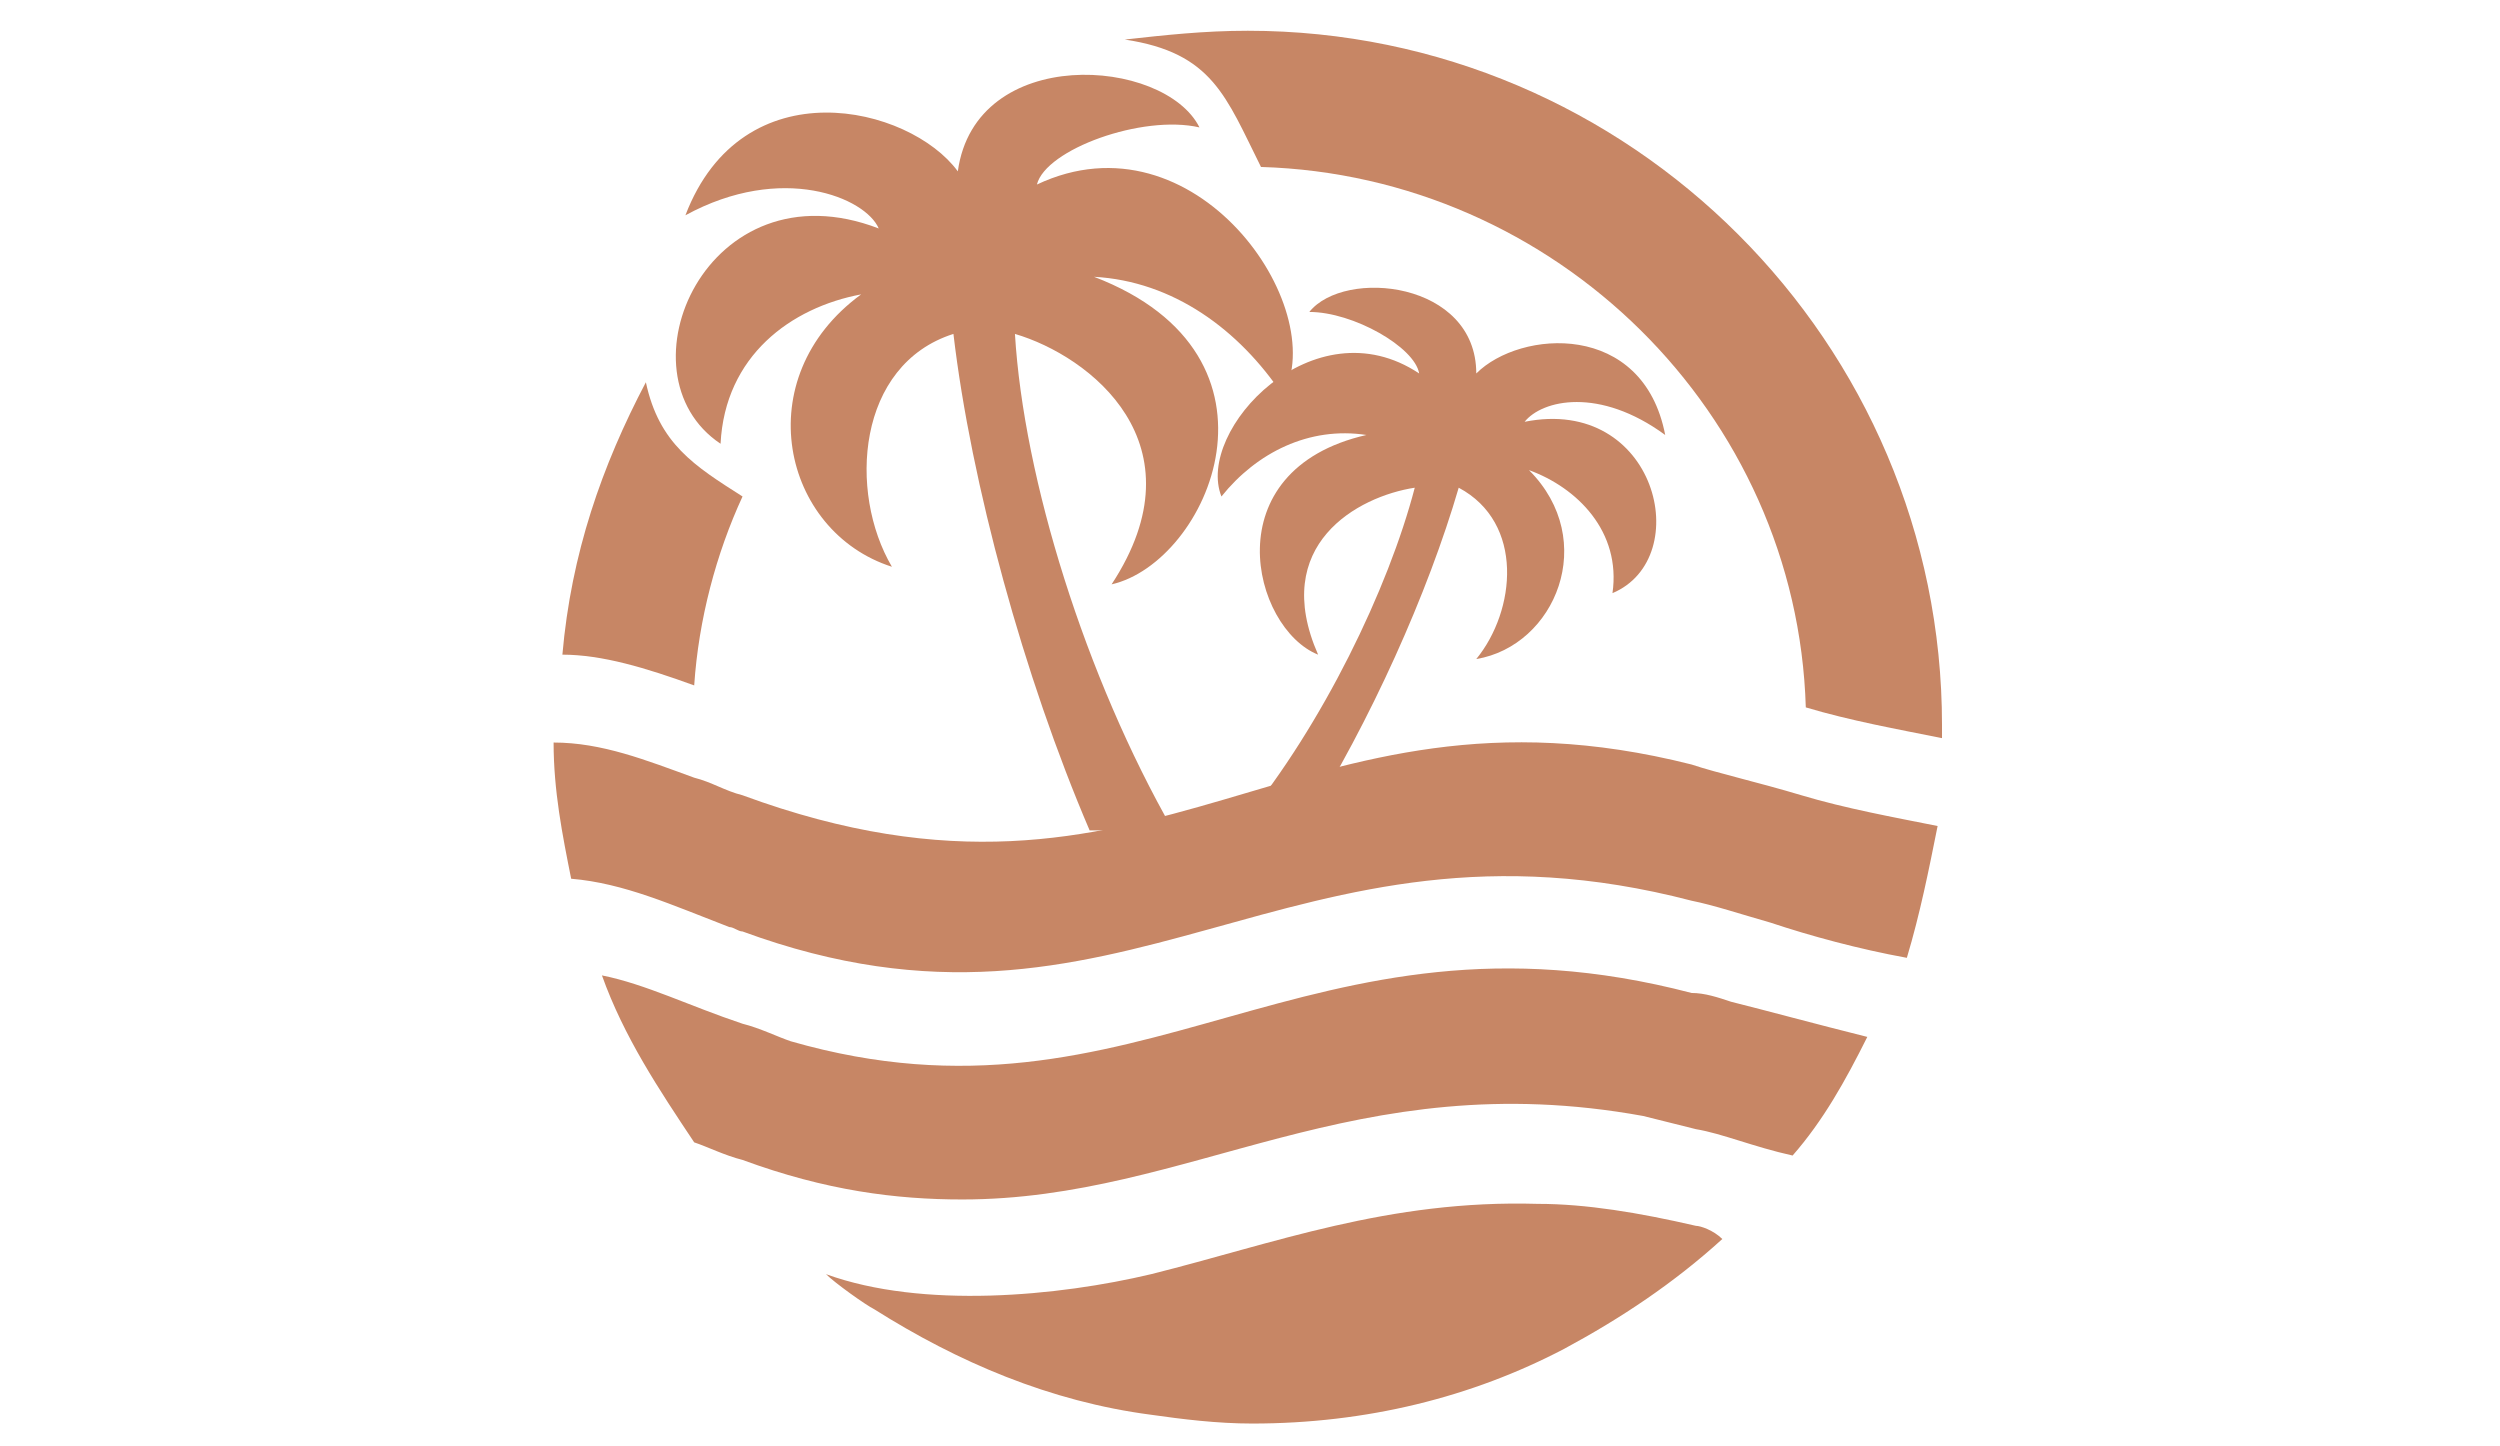
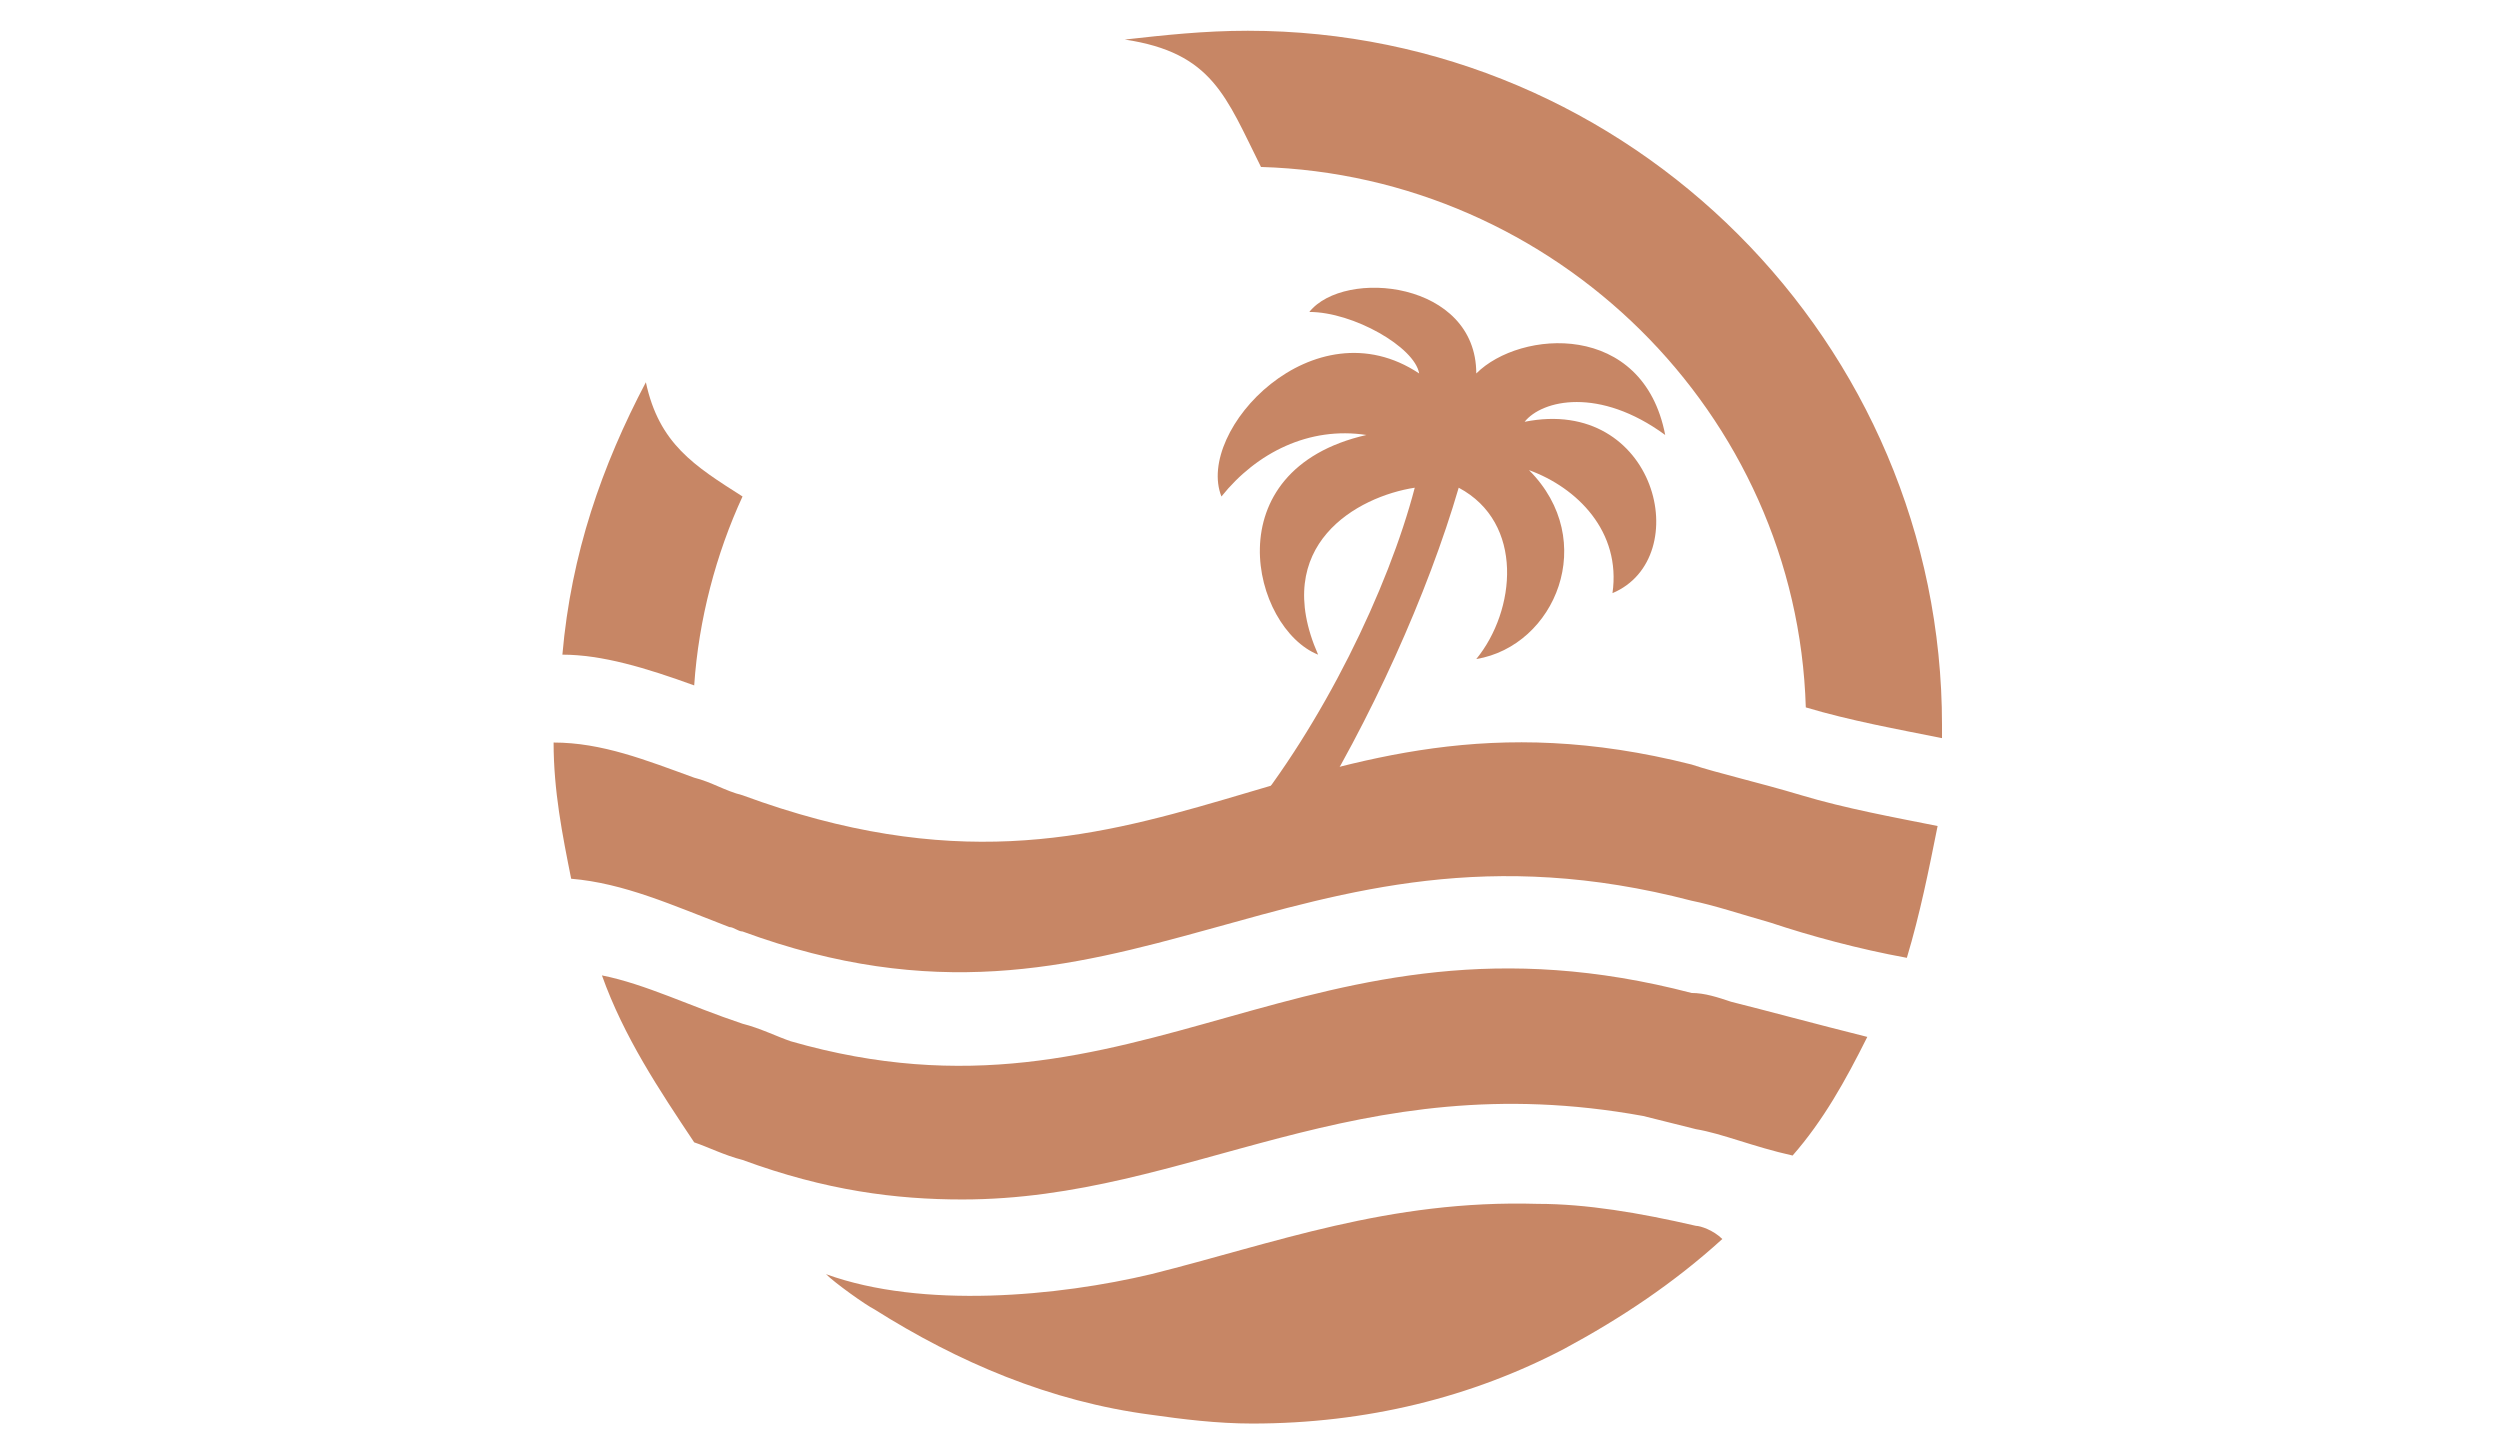
<svg xmlns="http://www.w3.org/2000/svg" version="1.1" id="Calque_1" x="0px" y="0px" width="56.9px" height="32.9px" viewBox="0 0 56.9 32.9" style="enable-background:new 0 0 56.9 32.9;" xml:space="preserve">
  <style type="text/css">
	.st0{fill-rule:evenodd;clip-rule:evenodd;fill:#C78665;}
</style>
  <g>
    <path class="st0" d="M44.1,18.8c-1-0.2-2.1-0.4-3.1-0.7c-1-0.3-1.9-0.5-2.5-0.7c-9.1-2.3-12.1,4.2-21.6,0.7   c-0.4-0.1-0.7-0.3-1.1-0.4c-1.1-0.4-2.1-0.8-3.2-0.8c0,1.1,0.2,2.1,0.4,3.1c1.2,0.1,2.3,0.6,3.6,1.1c0.1,0,0.2,0.1,0.3,0.1   c8.7,3.2,12.4-3.1,21.6-0.7c0.5,0.1,1.1,0.3,1.8,0.5c0.9,0.3,2,0.6,3.1,0.8C43.7,20.8,43.9,19.8,44.1,18.8 M28.7,3.8   c6.7,0.2,12.2,5.6,12.4,12.3c1,0.3,2.1,0.5,3.1,0.7c0-0.1,0-0.2,0-0.3c0-8.7-7.1-15.8-15.8-15.8c-1,0-1.9,0.1-2.8,0.2   C27.6,1.2,27.9,2.2,28.7,3.8z M15.8,15.6c0.1-1.5,0.5-3,1.1-4.3c-1.1-0.7-1.9-1.2-2.2-2.6c-1,1.9-1.7,3.9-1.9,6.2   C13.7,14.9,14.7,15.2,15.8,15.6z M16.9,23.3c-1.2-0.4-2.2-0.9-3.2-1.1c0.5,1.4,1.3,2.6,2.1,3.8c0.3,0.1,0.7,0.3,1.1,0.4   c1.9,0.7,3.5,0.9,5,0.9c5.2,0,8.9-3.1,15.5-1.9c0.4,0.1,0.8,0.2,1.2,0.3c0.6,0.1,1.3,0.4,2.2,0.6c0.7-0.8,1.2-1.7,1.7-2.7   c-1.2-0.3-2.3-0.6-3.1-0.8c-0.3-0.1-0.6-0.2-0.9-0.2C29.7,20.3,26,26,18,23.7C17.7,23.6,17.3,23.4,16.9,23.3z M38.6,27.9   c-1.3-0.3-2.5-0.5-3.6-0.5c-3.4-0.1-6,0.9-8.8,1.6c-2.1,0.5-5.2,0.8-7.4,0c0.2,0.2,0.9,0.7,1.1,0.8c1.9,1.2,4,2.1,6.3,2.4   c0.7,0.1,1.5,0.2,2.3,0.2c2.6,0,5-0.6,7.1-1.7c1.3-0.7,2.5-1.5,3.6-2.5C39,28,38.7,27.9,38.6,27.9z" />
-     <path class="st0" d="M26.7,18.9c-2-3.5-3.4-8-3.6-11.3c1.7,0.5,4.3,2.5,2.2,5.7c2.2-0.5,4.3-5.2-0.4-7c1.8,0.1,3.3,1.2,4.3,2.7   c1.1-2-2-6.5-5.6-4.8c0.2-0.8,2.4-1.6,3.7-1.3c-0.8-1.6-5.1-1.9-5.5,1c-1.1-1.5-4.9-2.4-6.2,1c2.2-1.2,4.1-0.4,4.4,0.3   c-3.9-1.5-6,3.3-3.6,4.9c0.1-2,1.6-3.1,3.2-3.4c-2.6,1.9-1.8,5.4,0.7,6.2c-1-1.7-0.8-4.6,1.4-5.3c0.4,3.4,1.6,7.8,3.1,11.3H26.7z" />
    <path class="st0" d="M28.3,18.7c1.8-2.2,3.3-5.3,3.9-7.6c-1.3,0.2-3.3,1.3-2.2,3.8c-1.5-0.6-2.4-4.2,1.1-5   c-1.3-0.2-2.5,0.4-3.3,1.4c-0.6-1.5,2.1-4.4,4.5-2.8c-0.1-0.6-1.5-1.4-2.5-1.4c0.8-1,3.8-0.7,3.8,1.4c1-1,3.8-1.2,4.3,1.4   c-1.5-1.1-2.8-0.8-3.2-0.3c3-0.6,3.9,3.1,2,3.9c0.2-1.4-0.8-2.4-1.9-2.8c1.6,1.6,0.6,4-1.2,4.3c0.9-1.1,1.1-3.1-0.4-3.9   c-0.7,2.4-2,5.3-3.5,7.7L28.3,18.7z" />
  </g>
</svg>